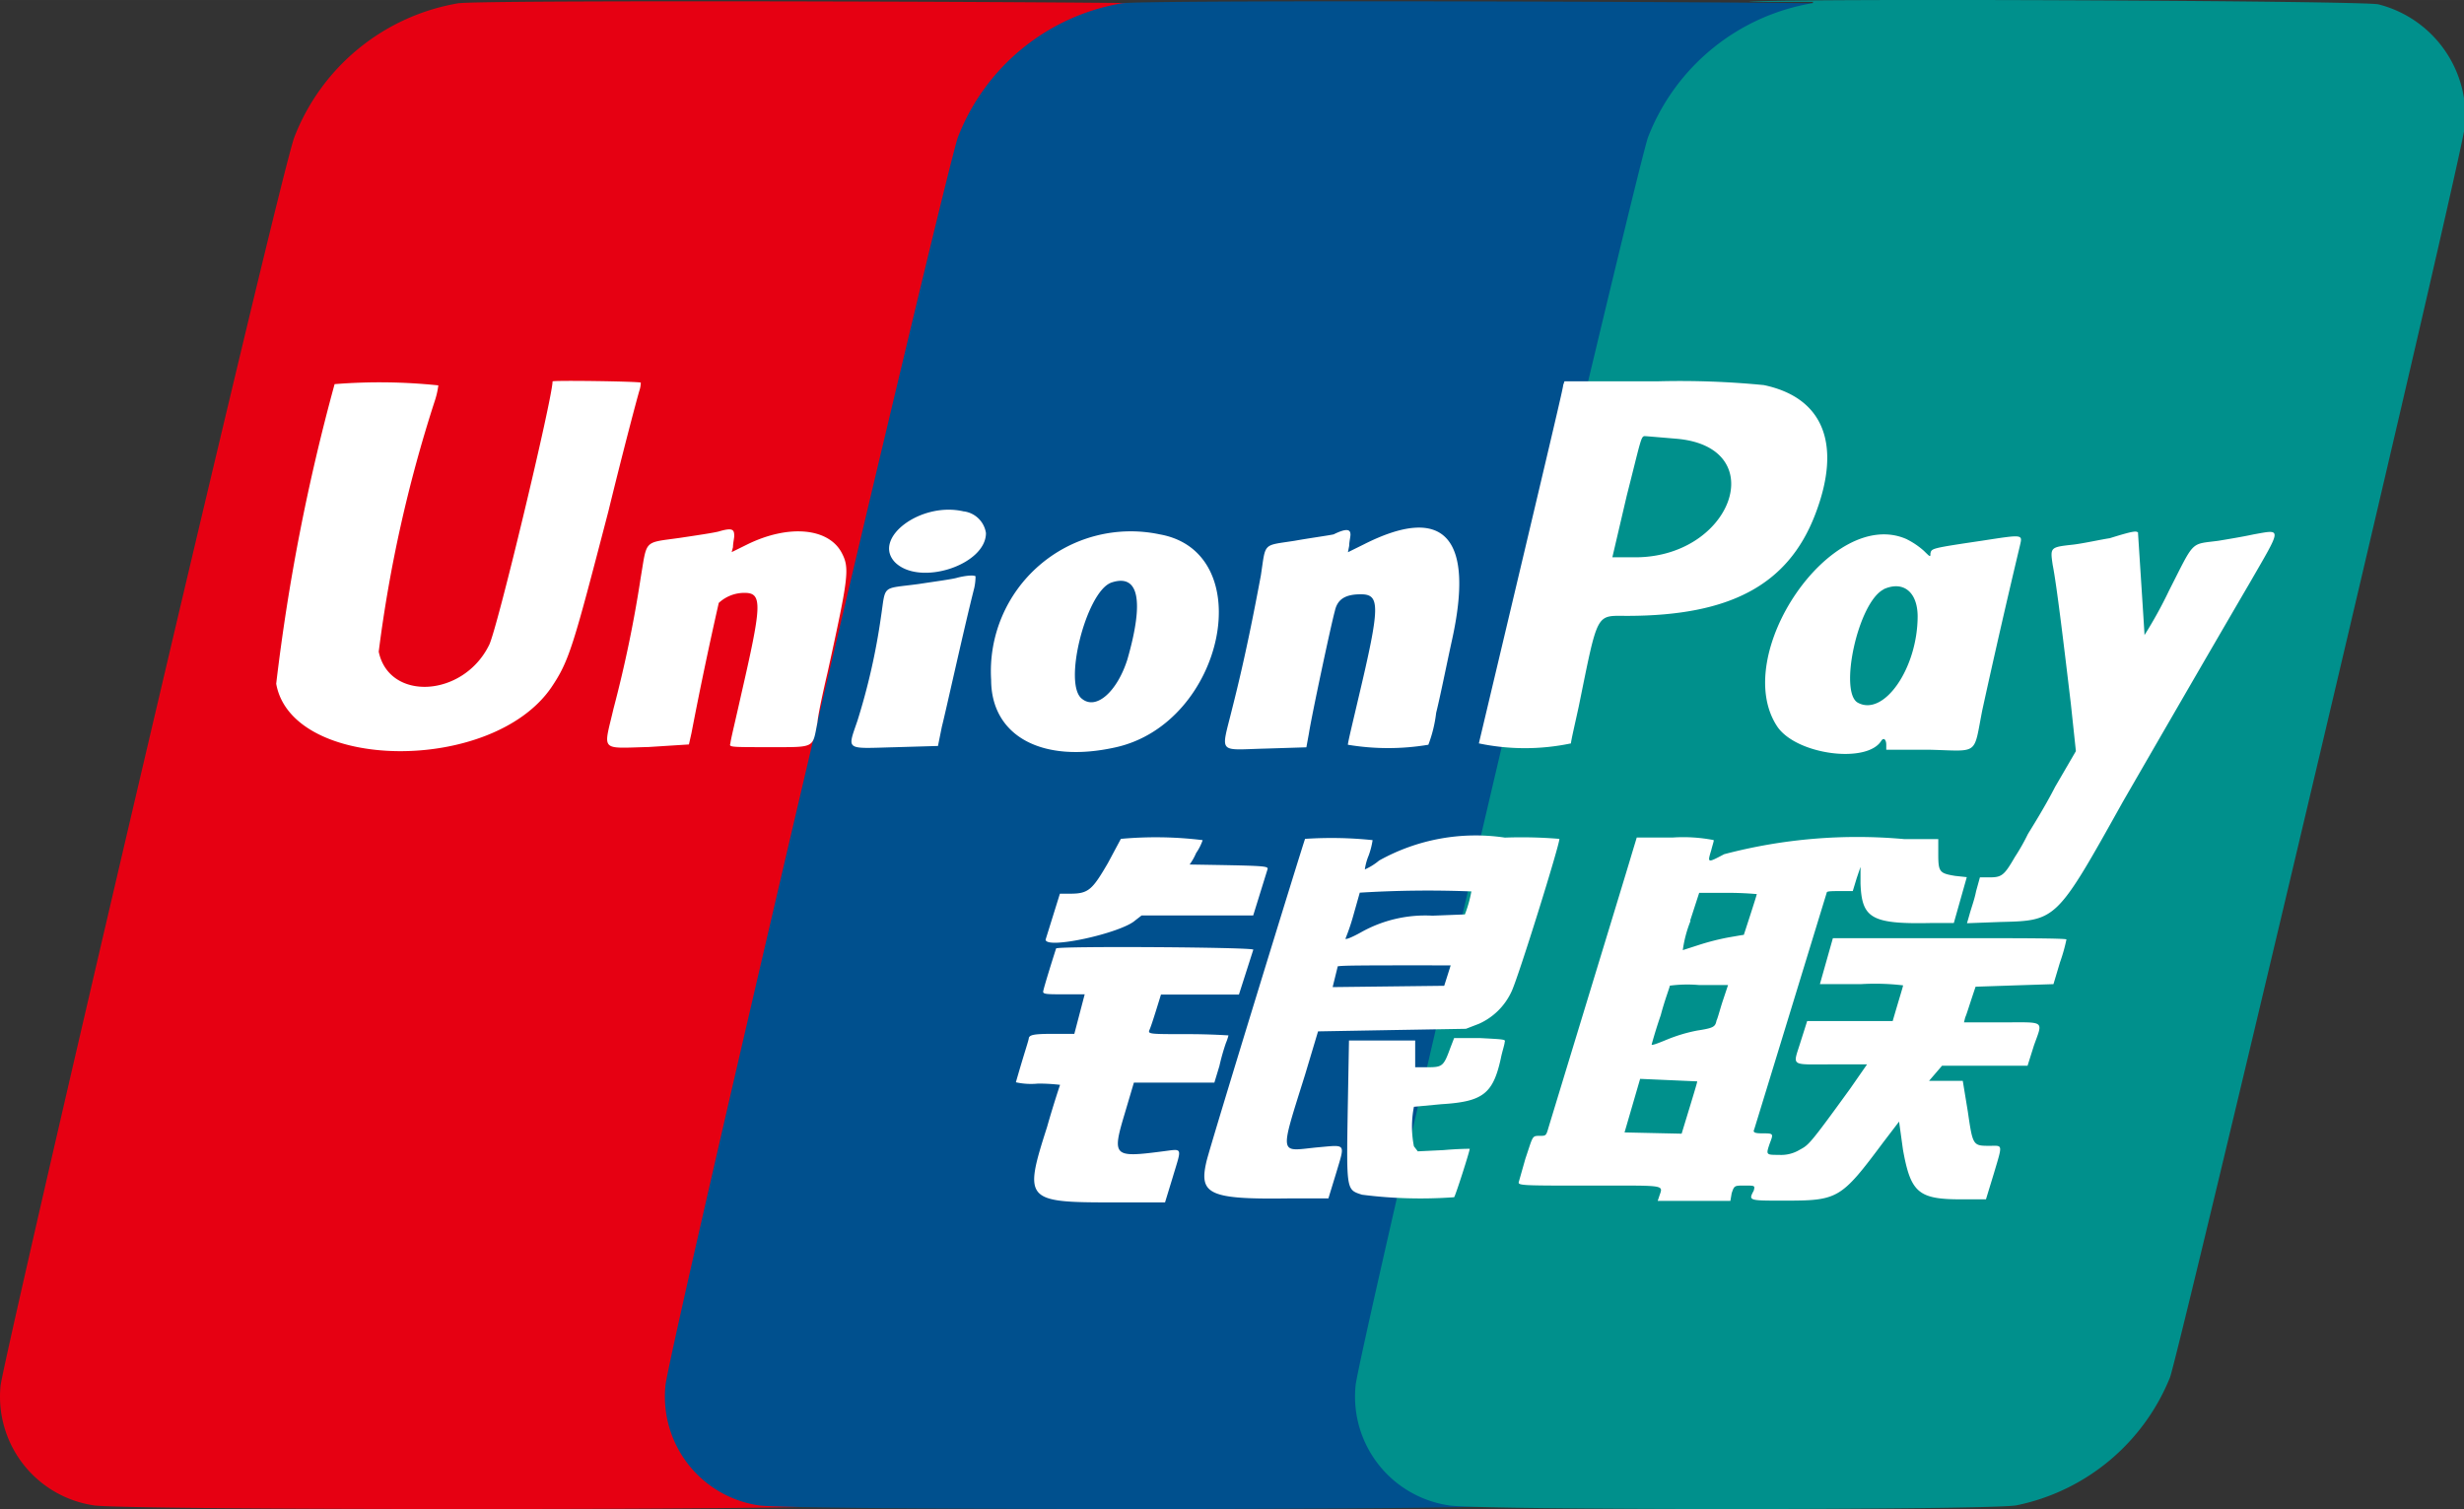
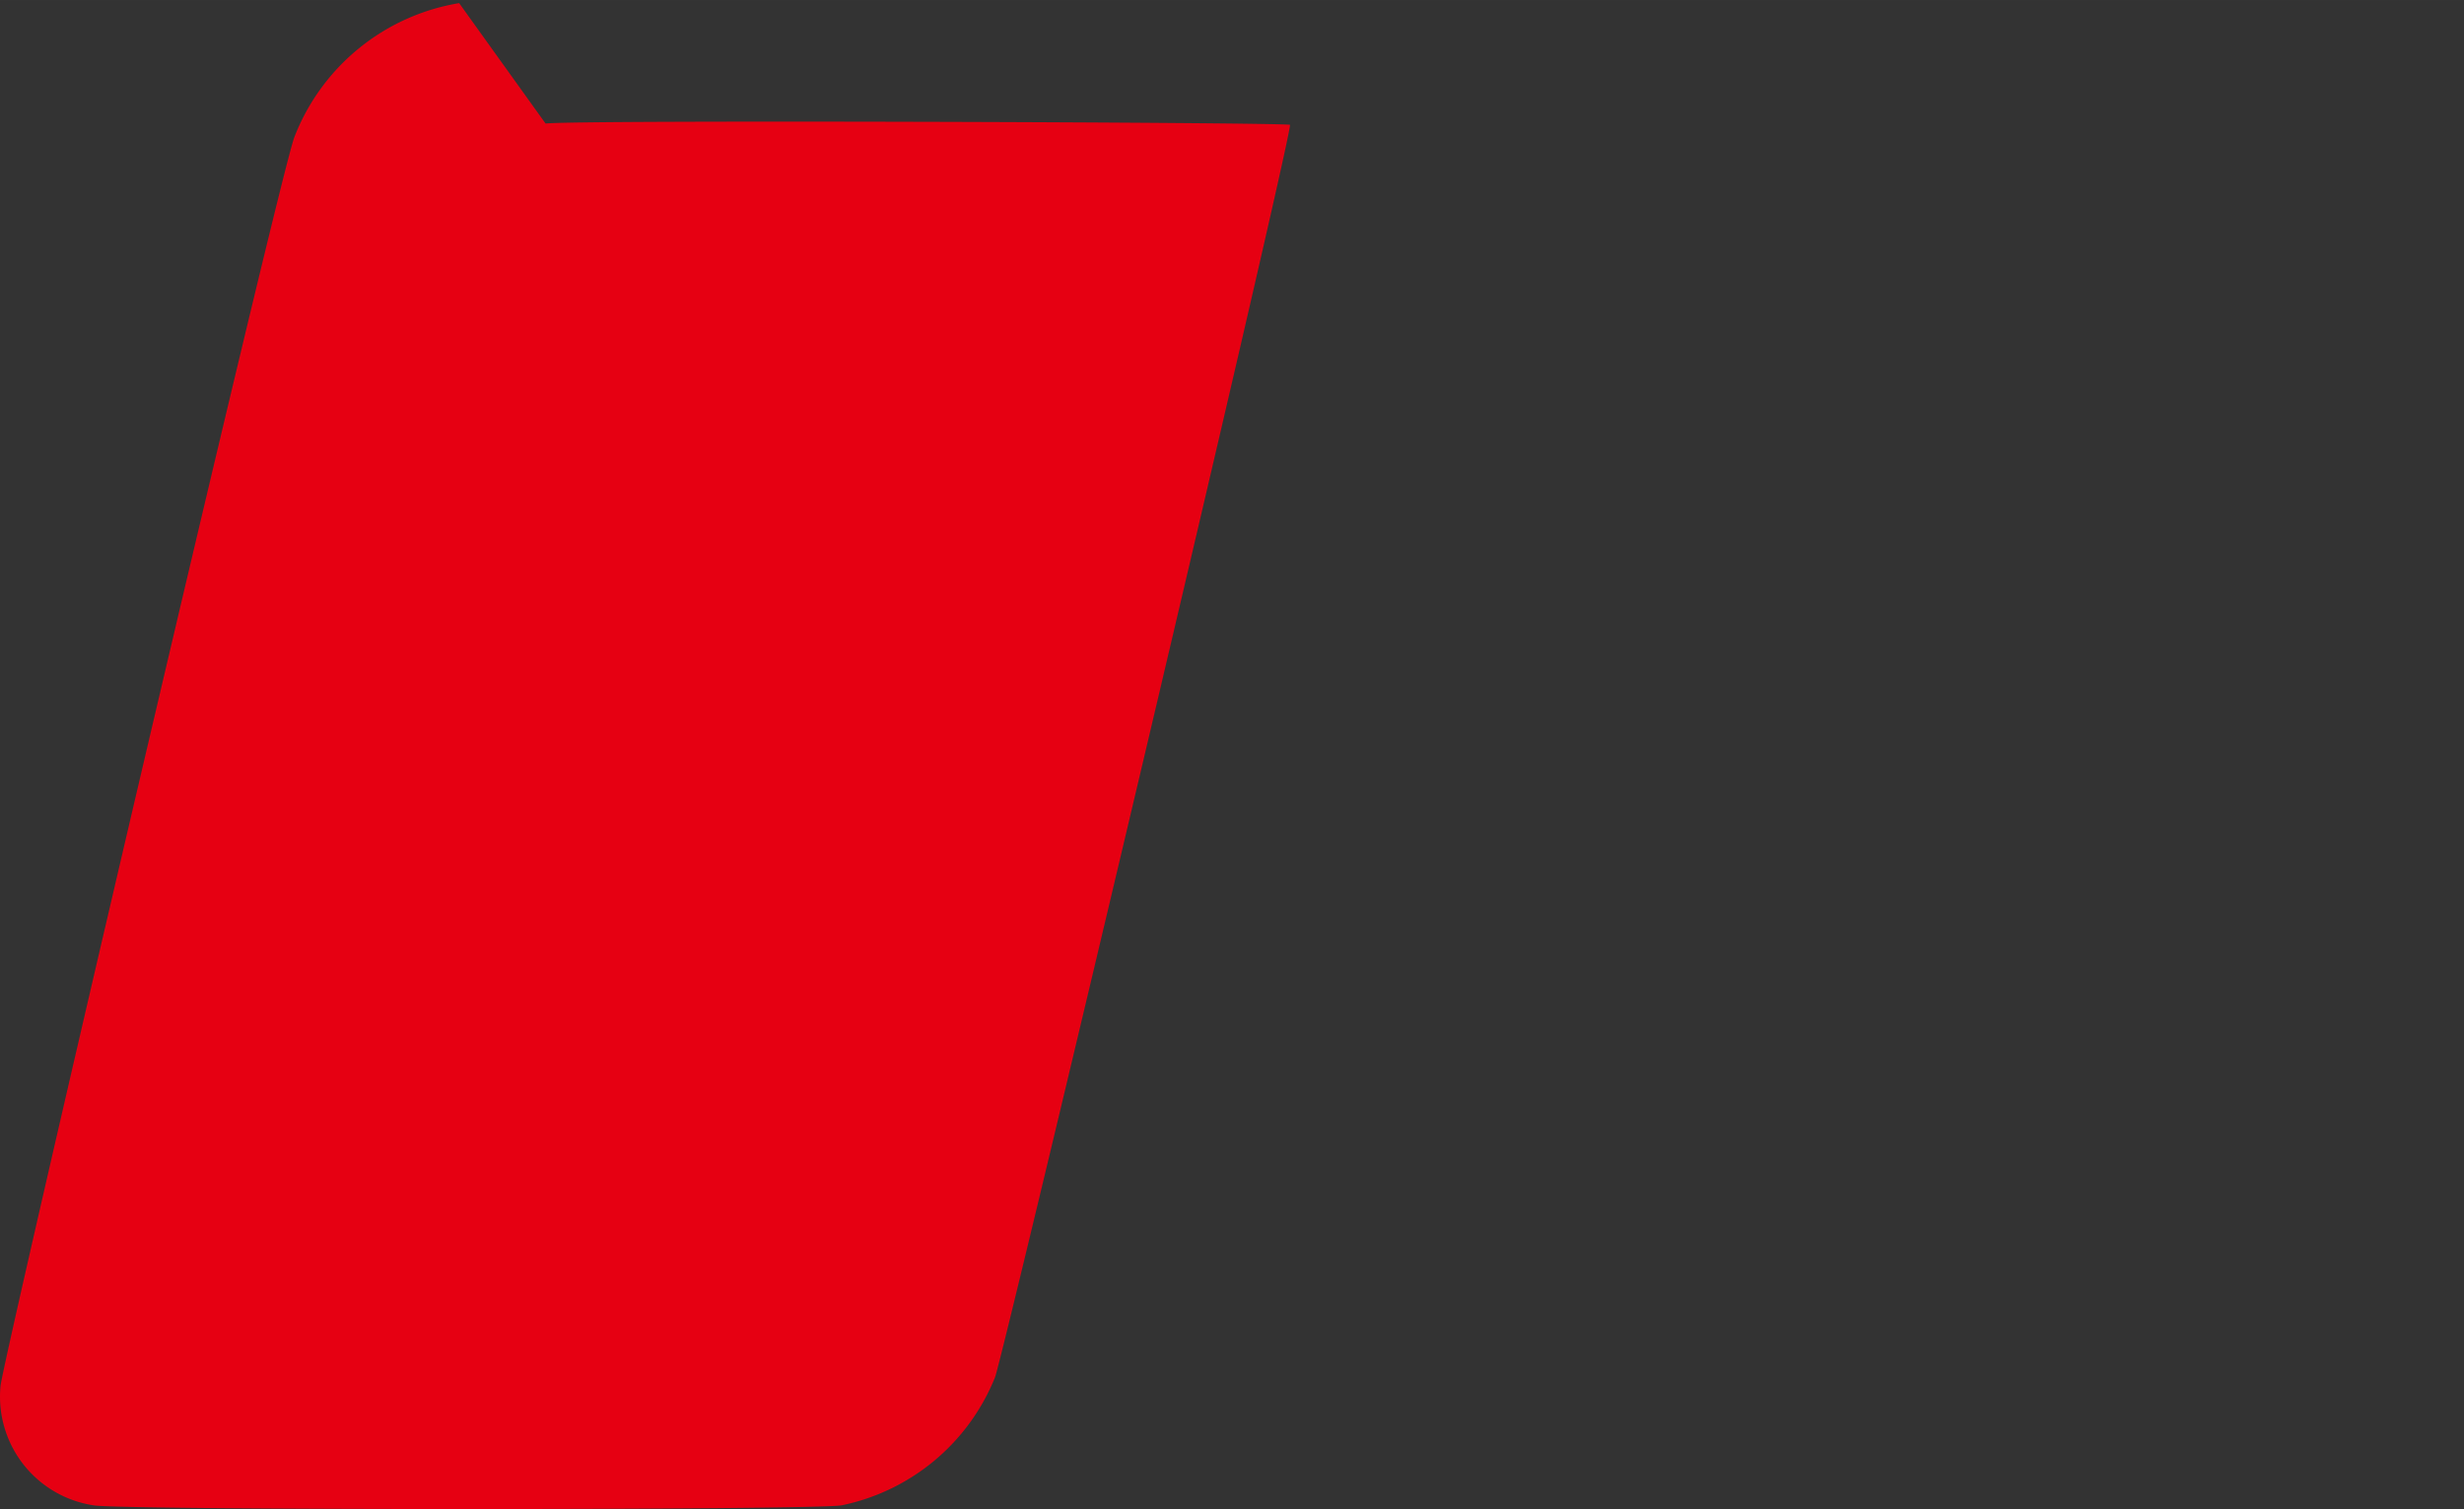
<svg xmlns="http://www.w3.org/2000/svg" t="1715923236410" class="icon" viewBox="0 0 1672 1024" version="1.1" p-id="13195" width="48.984" height="30">
  <rect x="0" y="0" width="1672" height="1024" fill="#333333" stroke="none" />
-   <path d="M311.565 2.116a145.408 145.408 0 0 0-111.889 91.102c-10.513 28.365-198.451 832.853-199.339 847.394a74.615 74.615 0 0 0 62.942 80.794c14.882 3.413 492.203 3.413 507.972 0a143.36 143.36 0 0 0 103.936-86.801c6.11-16.35 200.192-836.267 200.192-849.92A78.234 78.234 0 0 0 816.807 3.038c-8.704-1.707-485.205-3.413-505.173-0.853z" fill="#E60012" p-id="13196" />
-   <path d="M761.886 2.116a145.476 145.476 0 0 0-111.923 91.102c-9.626 28.365-198.451 832.853-198.451 847.394a74.615 74.615 0 0 0 62.942 80.794c14.882 3.413 492.203 3.413 507.972 0a143.36 143.36 0 0 0 104.038-86.801c6.11-16.35 200.192-836.267 200.192-849.92A78.234 78.234 0 0 0 1268.084 3.038c-9.591-1.707-486.093-3.413-506.163-0.853z" fill="#00508E" p-id="13197" />
-   <path d="M1230.196 2.116a145.442 145.442 0 0 0-111.923 91.102c-9.591 28.365-198.451 832.853-198.451 847.394a74.615 74.615 0 0 0 62.942 80.794c14.882 3.413 369.835 3.413 385.707 0a143.36 143.36 0 0 0 104.038-86.801c6.11-16.35 200.226-836.267 200.226-849.92a78.268 78.268 0 0 0-58.709-81.715c-8.738-2.56-407.415-4.301-427.554-1.707h43.725v0.819z" fill="#00908C" p-id="13198" />
-   <path d="M297.468 261.359a56.525 56.525 0 0 1-2.628 11.264 930.065 930.065 0 0 0-37.854 169.574c7.031 33.758 57.207 31.13 74.82-4.335 5.291-9.523 43.145-167.834 43.145-179.063 0-0.853 59.87 0 59.87 0.853a18.193 18.193 0 0 1-0.887 5.222c-0.887 2.594-10.581 38.946-21.129 82.193-23.893 91.716-26.419 101.205-38.741 119.467-40.482 58.846-176.06 57.105-186.641-2.594a1381.069 1381.069 0 0 1 39.629-203.298 384.853 384.853 0 0 1 70.417 0.853z m899.721 0c40.516 8.636 52.838 40.653 34.338 88.269s-58.027 68.267-127.625 68.267c-21.129 0-19.388-3.413-32.597 61.44-2.628 12.117-5.291 23.381-5.291 25.088a152.064 152.064 0 0 1-62.498 0c52.804-222.345 57.207-241.357 57.207-243.098l0.887-2.594h63.386a583.475 583.475 0 0 1 72.192 2.594z m-543.13 85.641a17.442 17.442 0 0 1 14.985 14.711c0 21.641-44.919 36.318-61.645 19.9-15.872-16.418 17.579-41.506 46.626-34.577z m-155.819 16.452c0 1.707-0.853 5.188-0.853 7.782l-0.887 3.413 10.581-5.222c28.16-13.824 55.467-11.264 64.273 6.042 5.257 10.24 4.369 16.452-9.694 80.452-2.628 11.264-6.144 26.829-7.031 34.611-3.413 17.306-0.887 16.452-32.563 16.452-27.307 0-27.307 0-26.419-2.594 0-1.707 3.413-15.565 7.066-32.017 14.097-61.44 14.985-70.076 2.628-70.076a25.463 25.463 0 0 0-17.613 6.827 2663.253 2663.253 0 0 0-18.5 88.235l-1.741 7.782-27.307 1.741c-33.451 0.853-30.72 3.413-23.893-25.941a847.462 847.462 0 0 0 18.5-89.122c4.403-25.941 1.741-23.347 26.419-26.829 11.435-1.707 22.869-3.413 26.419-4.335 8.806-2.594 10.581-1.707 10.581 2.594z m418.167-0.853c0 1.707-0.887 5.188-0.887 7.782l-0.853 4.335 10.581-5.222c54.613-27.682 75.708-5.188 59.836 65.741-3.413 15.565-7.919 38.059-10.547 48.469a90.419 90.419 0 0 1-5.291 21.641 165.239 165.239 0 0 1-54.613 0c0-1.741 3.413-15.565 7.031-31.164 14.985-63.147 14.985-70.929 1.741-70.929-10.581 0-15.872 3.413-17.579 11.23-2.662 9.523-15.872 71.68-17.613 83.081l-1.741 9.523-27.307 0.853c-33.451 0.853-30.72 4.335-22.903-27.682 8.806-34.611 14.985-66.628 19.354-89.975 3.413-22.494 0.887-19.9 22.903-23.347 9.694-1.741 21.982-3.413 26.419-4.335 8.806-4.335 11.435-3.447 11.435 0z m534.391-0.887c3.413 52.77 4.403 68.267 4.403 69.222a293.171 293.171 0 0 0 16.691-30.276c17.613-34.611 14.097-31.13 33.485-33.724 5.291-0.887 15.872-2.594 23.893-4.335 19.354-3.413 19.354-5.222-2.628 32.87-29.935 51.2-71.305 122.88-86.255 148.787-44.885 80.452-44.885 80.452-82.773 81.34l-22.869 0.853 1.741-6.042c0.887-3.413 3.413-10.24 4.403-15.565l2.628-9.523h7.031c7.919 0 9.694-1.741 16.725-13.858a141.346 141.346 0 0 0 8.806-15.531c2.628-4.335 11.401-18.193 18.466-32.017l14.097-24.235-3.413-32.017c-4.403-37.205-9.694-81.34-12.322-94.276-1.775-12.117-1.775-12.117 14.097-13.858 7.031-0.853 18.466-3.413 24.644-4.335 16.691-5.188 18.466-5.188 19.354-3.413z m-663.791 0.887c67.789 12.117 44.032 128.034-29.935 144.486-50.176 11.23-84.514-7.782-84.514-45.875a94.925 94.925 0 0 1 114.449-98.611z m507.085 3.413a52.873 52.873 0 0 1 11.435 7.782c4.403 4.335 4.403 4.335 4.403 1.707 0.887-3.413 0-3.413 35.191-8.636 28.194-4.335 27.307-4.335 25.532 3.413a6118.741 6118.741 0 0 0-25.532 111.616c-6.144 31.13-1.741 27.682-36.079 26.829h-29.082v-3.413c0-3.413-1.741-5.188-3.413-2.594-9.694 15.565-57.207 9.523-70.417-9.523-32.563-48.469 36.966-150.528 88.03-127.181z m-632.115 25.088a38.059 38.059 0 0 1-0.853 7.782c-7.031 27.682-19.354 83.9-22.016 94.276l-2.628 13.005-29.047 0.853c-34.304 0.887-32.563 2.594-25.532-18.159a441.822 441.822 0 0 0 15.872-70.11c3.413-22.46 0-19.012 25.532-22.46 11.435-1.741 23.893-3.413 26.419-4.335 7.031-1.707 11.435-1.707 12.322-0.853z m154.078 179.098a35.772 35.772 0 0 1-4.403 8.636 39.185 39.185 0 0 1-4.403 7.782c51.917 0.853 53.692 0.853 52.804 3.413l-9.66 31.13h-75.708l-4.403 3.413c-9.694 8.636-60.757 19.9-60.757 12.971l9.694-31.13h7.031c12.322 0 14.95-2.594 25.532-20.753l8.806-16.452a260.983 260.983 0 0 1 55.433 0.853z m115.337 0a54.613 54.613 0 0 1-2.628 10.24 38.537 38.537 0 0 0-2.628 9.523 41.199 41.199 0 0 0 9.694-6.042 134.519 134.519 0 0 1 85.333-15.565 311.194 311.194 0 0 1 36.966 0.853c0.887 1.741-28.16 95.198-32.563 103.834a44.169 44.169 0 0 1-21.982 21.641l-8.841 3.413-50.142 0.853-50.21 0.887-8.806 29.389c-17.613 56.252-17.613 51.917 7.919 49.357 20.241-1.741 19.354-3.413 13.21 17.271l-5.291 17.306h-25.532c-55.467 0.853-62.498-2.594-57.207-25.088 2.628-11.23 66.014-217.122 66.901-218.863a269.244 269.244 0 0 1 45.773 0.853z m231.526 0c0 0.853-0.887 3.413-1.741 6.827-2.628 8.636-2.628 8.636 8.806 2.594a354.543 354.543 0 0 1 122.368-10.24h22.903v10.24c0 12.083 0.887 12.971 11.435 14.711l7.919 0.853-4.403 15.565-4.403 15.565h-15.77c-40.482 0.853-46.66-3.413-47.548-26.829v-11.264l-2.628 7.782-2.628 8.636h-8.806c-4.403 0-8.806 0-8.806 0.887 0 0-43.145 141.005-49.289 160.905-0.887 1.741 0 2.594 5.291 2.594 7.919 0 7.919 0 5.291 6.827-2.628 7.782-2.628 7.782 6.144 7.782a24.269 24.269 0 0 0 14.097-3.413c6.144-3.413 6.144-2.594 34.338-41.54l11.435-16.452h-23.893c-29.047 0-26.419 1.741-21.129-15.565l4.403-13.858h58.027c5.291-18.159 7.031-23.347 7.031-24.201a162.475 162.475 0 0 0-28.194-0.853h-28.228l8.806-31.164h79.223c43.145 0 79.258 0 79.258 0.887a117.658 117.658 0 0 1-4.403 15.599l-4.403 14.711-26.419 0.853-26.419 0.887c-4.403 12.971-6.144 19.046-7.031 20.787l-0.853 3.413h25.532c29.935 0 28.16-1.741 21.982 15.565l-4.369 13.858h-58.027l-8.806 10.24h22.869l3.413 20.753c3.413 23.347 3.413 23.347 14.985 23.347 8.806 0 8.806-1.741 2.628 19.012l-5.291 17.306h-16.691c-29.082 0-34.338-4.335-39.629-33.724l-2.628-19.046-10.581 13.858c-29.047 38.912-30.72 39.799-67.789 39.799-23.893 0-23.893 0-20.241-6.827 0.853-3.413 0.853-3.413-6.178-3.413s-7.031 0-8.806 5.188l-0.887 5.222h-49.323l0.887-2.594c2.628-8.636 7.031-7.782-46.66-7.782-46.66 0-49.323 0-48.435-2.628l4.403-15.531c5.291-15.599 4.403-15.599 9.694-15.599 4.403 0 4.403 0 6.144-6.042 41.37-135.817 54.613-179.063 56.354-185.139l3.413-11.264h24.644a108.169 108.169 0 0 1 27.307 1.707z m-312.525 74.411l-9.694 30.276h-52.907c-5.291 17.306-7.066 22.494-7.919 24.235-0.887 2.594 0.853 2.594 26.419 2.594 14.985 0 27.307 0.853 27.307 0.853a33.724 33.724 0 0 1-1.741 5.188 147.558 147.558 0 0 0-4.403 15.565l-3.413 11.264h-54.613l-6.144 20.753c-8.806 29.389-7.919 30.276 25.532 25.941 14.097-1.741 13.21-3.413 7.031 17.306l-5.291 17.306h-36.898c-58.027 0-58.982-1.741-43.145-51.2 4.403-15.565 8.806-28.57 8.806-28.57a122.88 122.88 0 0 0-14.985-0.853 47.377 47.377 0 0 1-14.985-0.887c6.178-21.641 8.806-28.57 8.806-30.276 0.887-1.707 2.628-2.594 15.872-2.594h14.985l7.031-26.829h-14.097c-10.581 0-14.097 0-14.097-1.707s7.919-26.829 8.806-29.423c1.741-1.707 134.69-0.853 133.803 0.853z m170.667 62.293c0 1.707-1.775 6.827-2.628 11.23-5.291 24.235-12.322 29.423-40.482 31.13l-18.5 1.741a68.915 68.915 0 0 0 0 26.829l2.628 3.413 17.613-0.853c9.694-0.887 17.613-0.887 17.613-0.887 0 1.741-9.694 32.017-10.581 32.87a312.9 312.9 0 0 1-62.498-1.707c-10.581-3.413-10.581-2.594-9.694-57.105l0.853-47.548h44.919v18.159h8.806c9.694 0 10.581-0.887 14.985-12.971l2.628-6.827h17.613c15.838 0.853 17.579 0.853 16.691 2.594zM1103.8 336.623l-9.694 41.506h13.21c67.789 1.741 95.949-75.093 29.935-80.452-10.581-0.887-20.241-1.741-21.129-1.741-2.628 0-2.628 2.594-12.322 40.687z m-350.14 58.88c-16.759 6.827-32.563 69.222-19.354 78.746 9.694 7.782 23.893-5.222 30.72-26.829 11.435-39.799 7.919-58.846-11.469-51.917z m524.698 4.335c-17.613 8.636-30.72 70.076-17.613 77.005 17.613 9.523 40.516-23.347 40.516-58.846-0.171-16.452-9.865-24.132-23.074-18.193z m-355.669 205.926l-4.403 15.565a142.029 142.029 0 0 1-5.291 15.565c0 0.887 4.403-0.853 10.581-4.301a88.917 88.917 0 0 1 48.435-11.264l22.016-0.853a83.49 83.49 0 0 0 4.403-15.599 752.094 752.094 0 0 0-75.913 0.853z m-14.985 50.176l-3.413 13.858 75.708-0.887 4.403-13.858c-60.075-0.034-76.834-0.034-76.834 0.853z m239.479-31.13a83.081 83.081 0 0 0-5.291 19.9l10.581-3.413a166.434 166.434 0 0 1 20.241-5.188c5.291-0.887 9.694-1.741 10.581-1.741 0 0 8.806-26.829 8.806-27.682 0 0-8.806-0.853-19.354-0.853h-19.729l-6.178 19.012z m-14.097 44.1c0 0.887-3.413 9.523-6.144 19.934q-3.413 9.865-6.178 19.9c0 0.853 4.403-0.853 10.581-3.413a106.223 106.223 0 0 1 20.241-6.042c11.435-1.741 12.322-2.594 13.21-6.827 0.887-1.707 2.628-8.636 4.403-13.824l3.413-10.24h-19.593a91.375 91.375 0 0 0-20.105 0.444z m-30.72 99.499l38.741 0.853c7.919-25.941 10.581-34.611 10.581-35.499l-38.741-1.707z" fill="#FFFFFF" p-id="13199" />
+   <path d="M311.565 2.116a145.408 145.408 0 0 0-111.889 91.102c-10.513 28.365-198.451 832.853-199.339 847.394a74.615 74.615 0 0 0 62.942 80.794c14.882 3.413 492.203 3.413 507.972 0a143.36 143.36 0 0 0 103.936-86.801c6.11-16.35 200.192-836.267 200.192-849.92c-8.704-1.707-485.205-3.413-505.173-0.853z" fill="#E60012" p-id="13196" />
</svg>